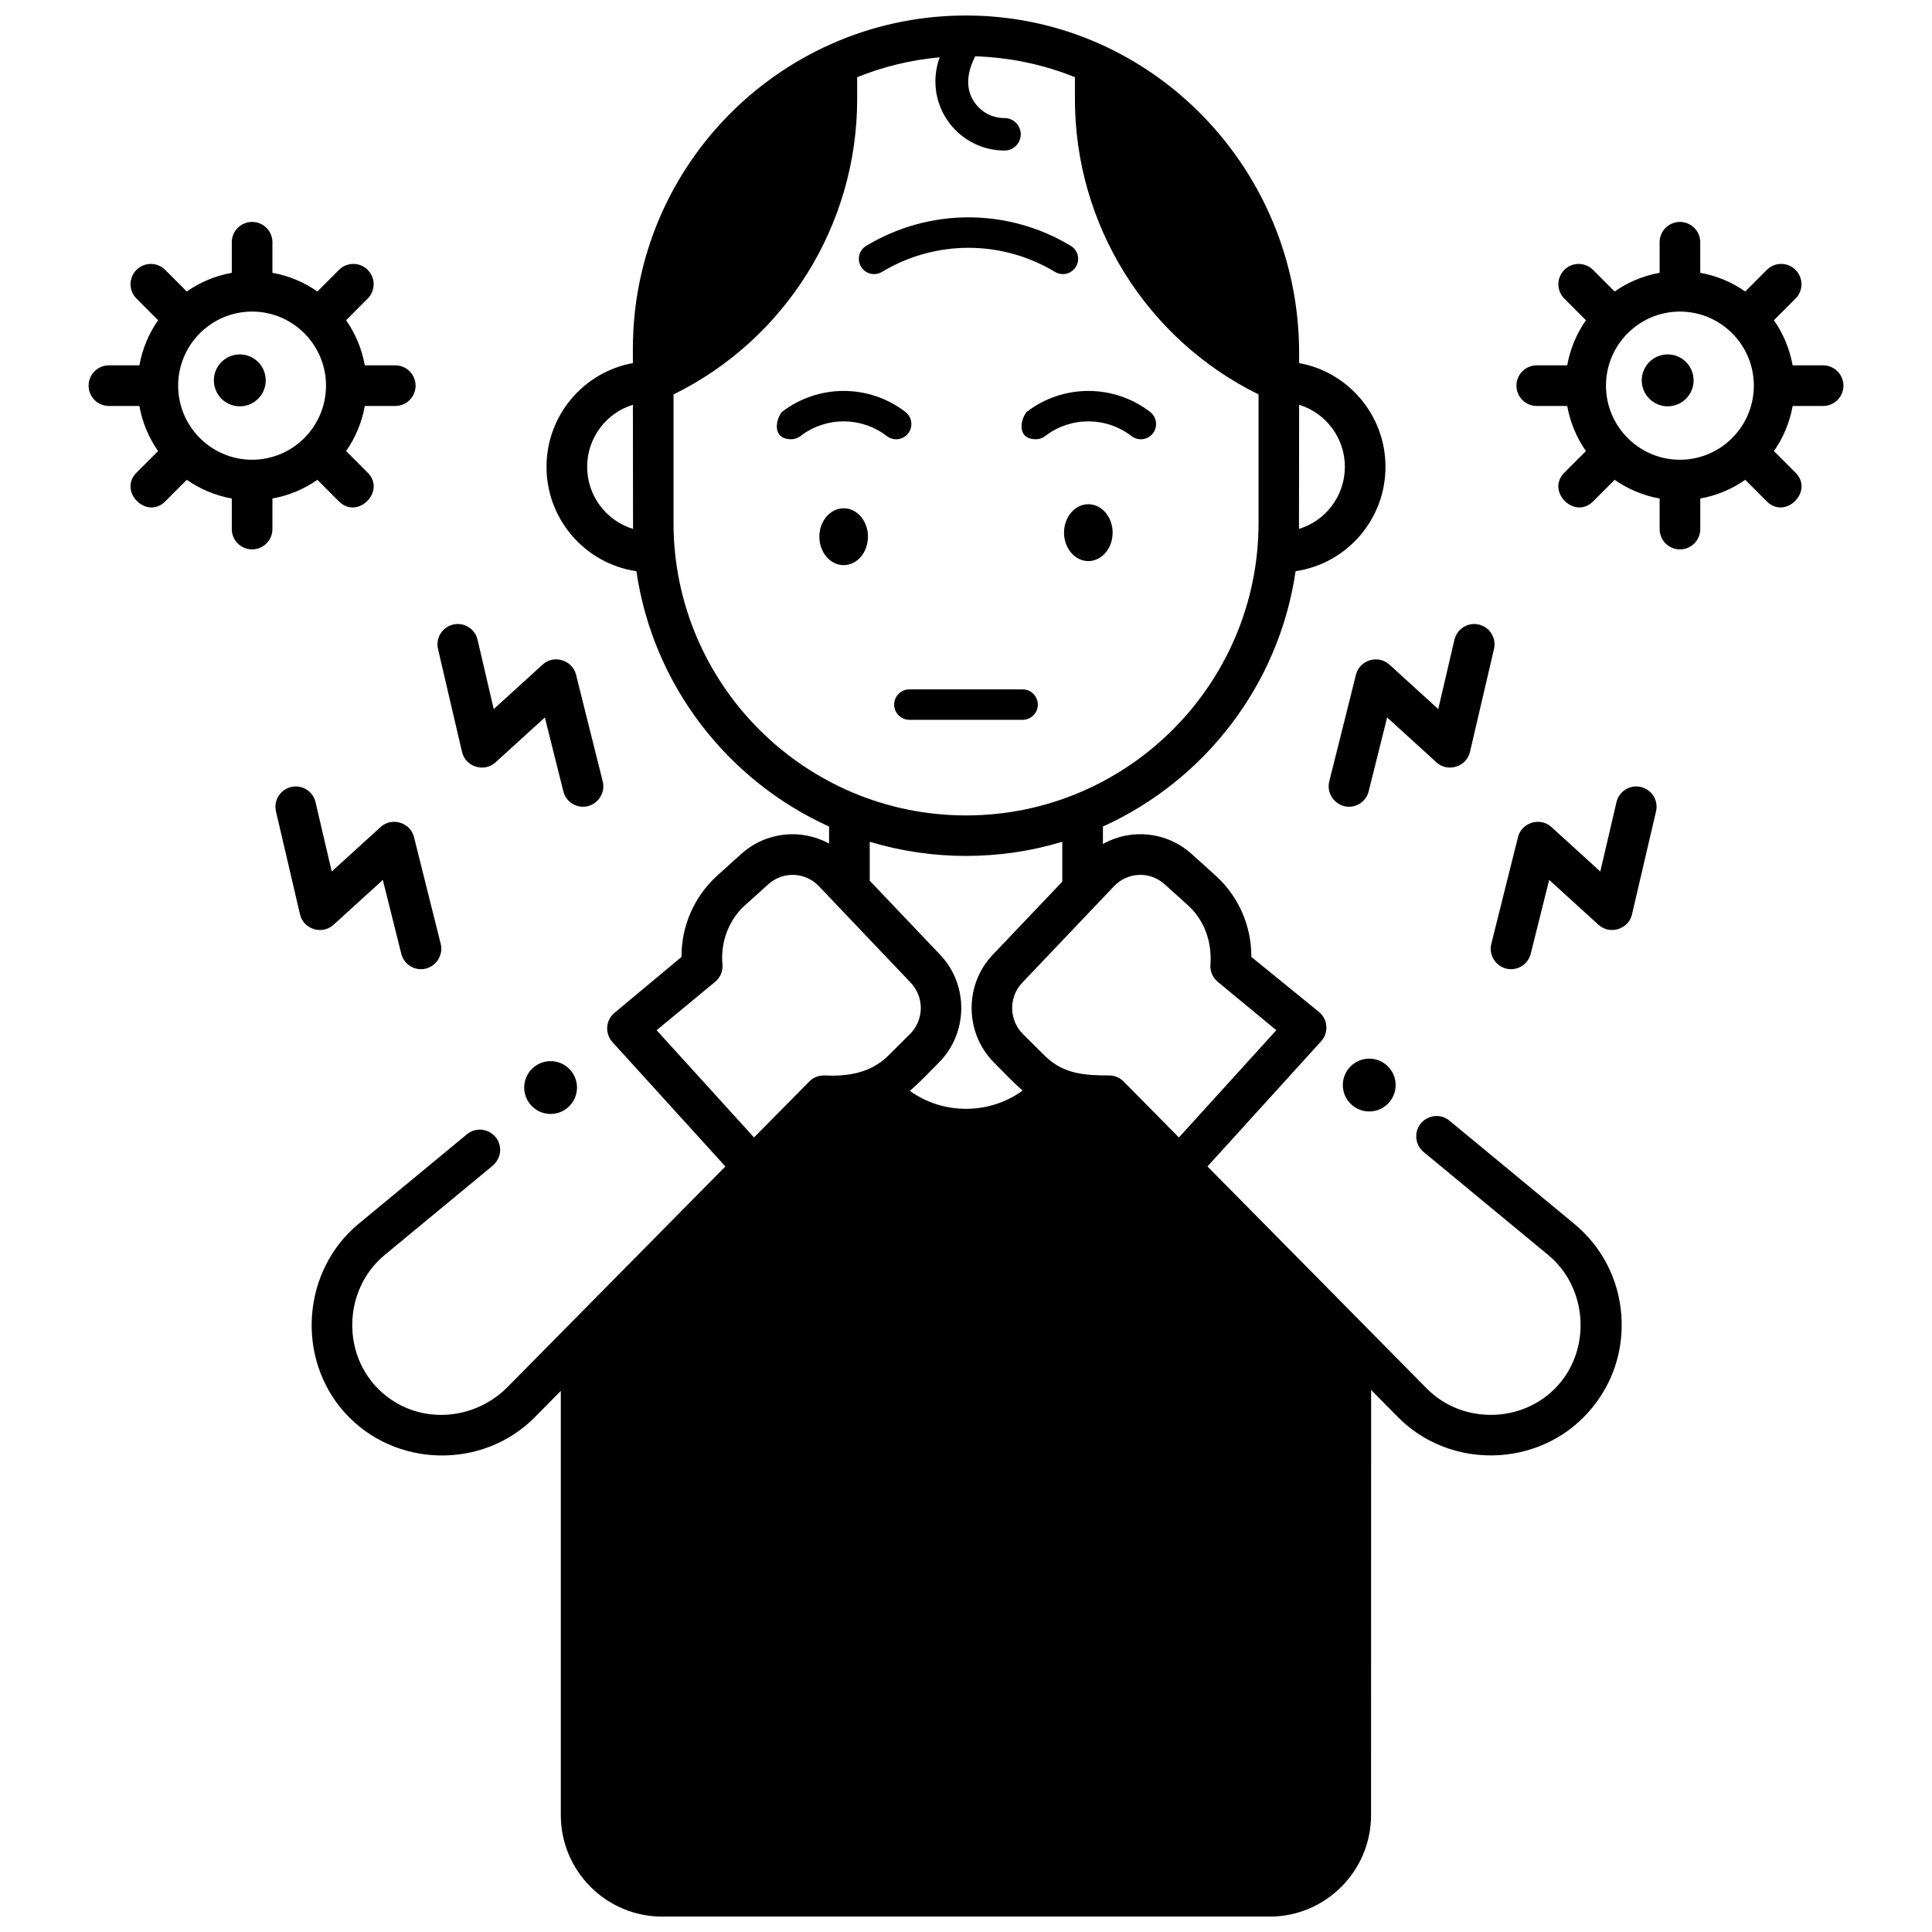
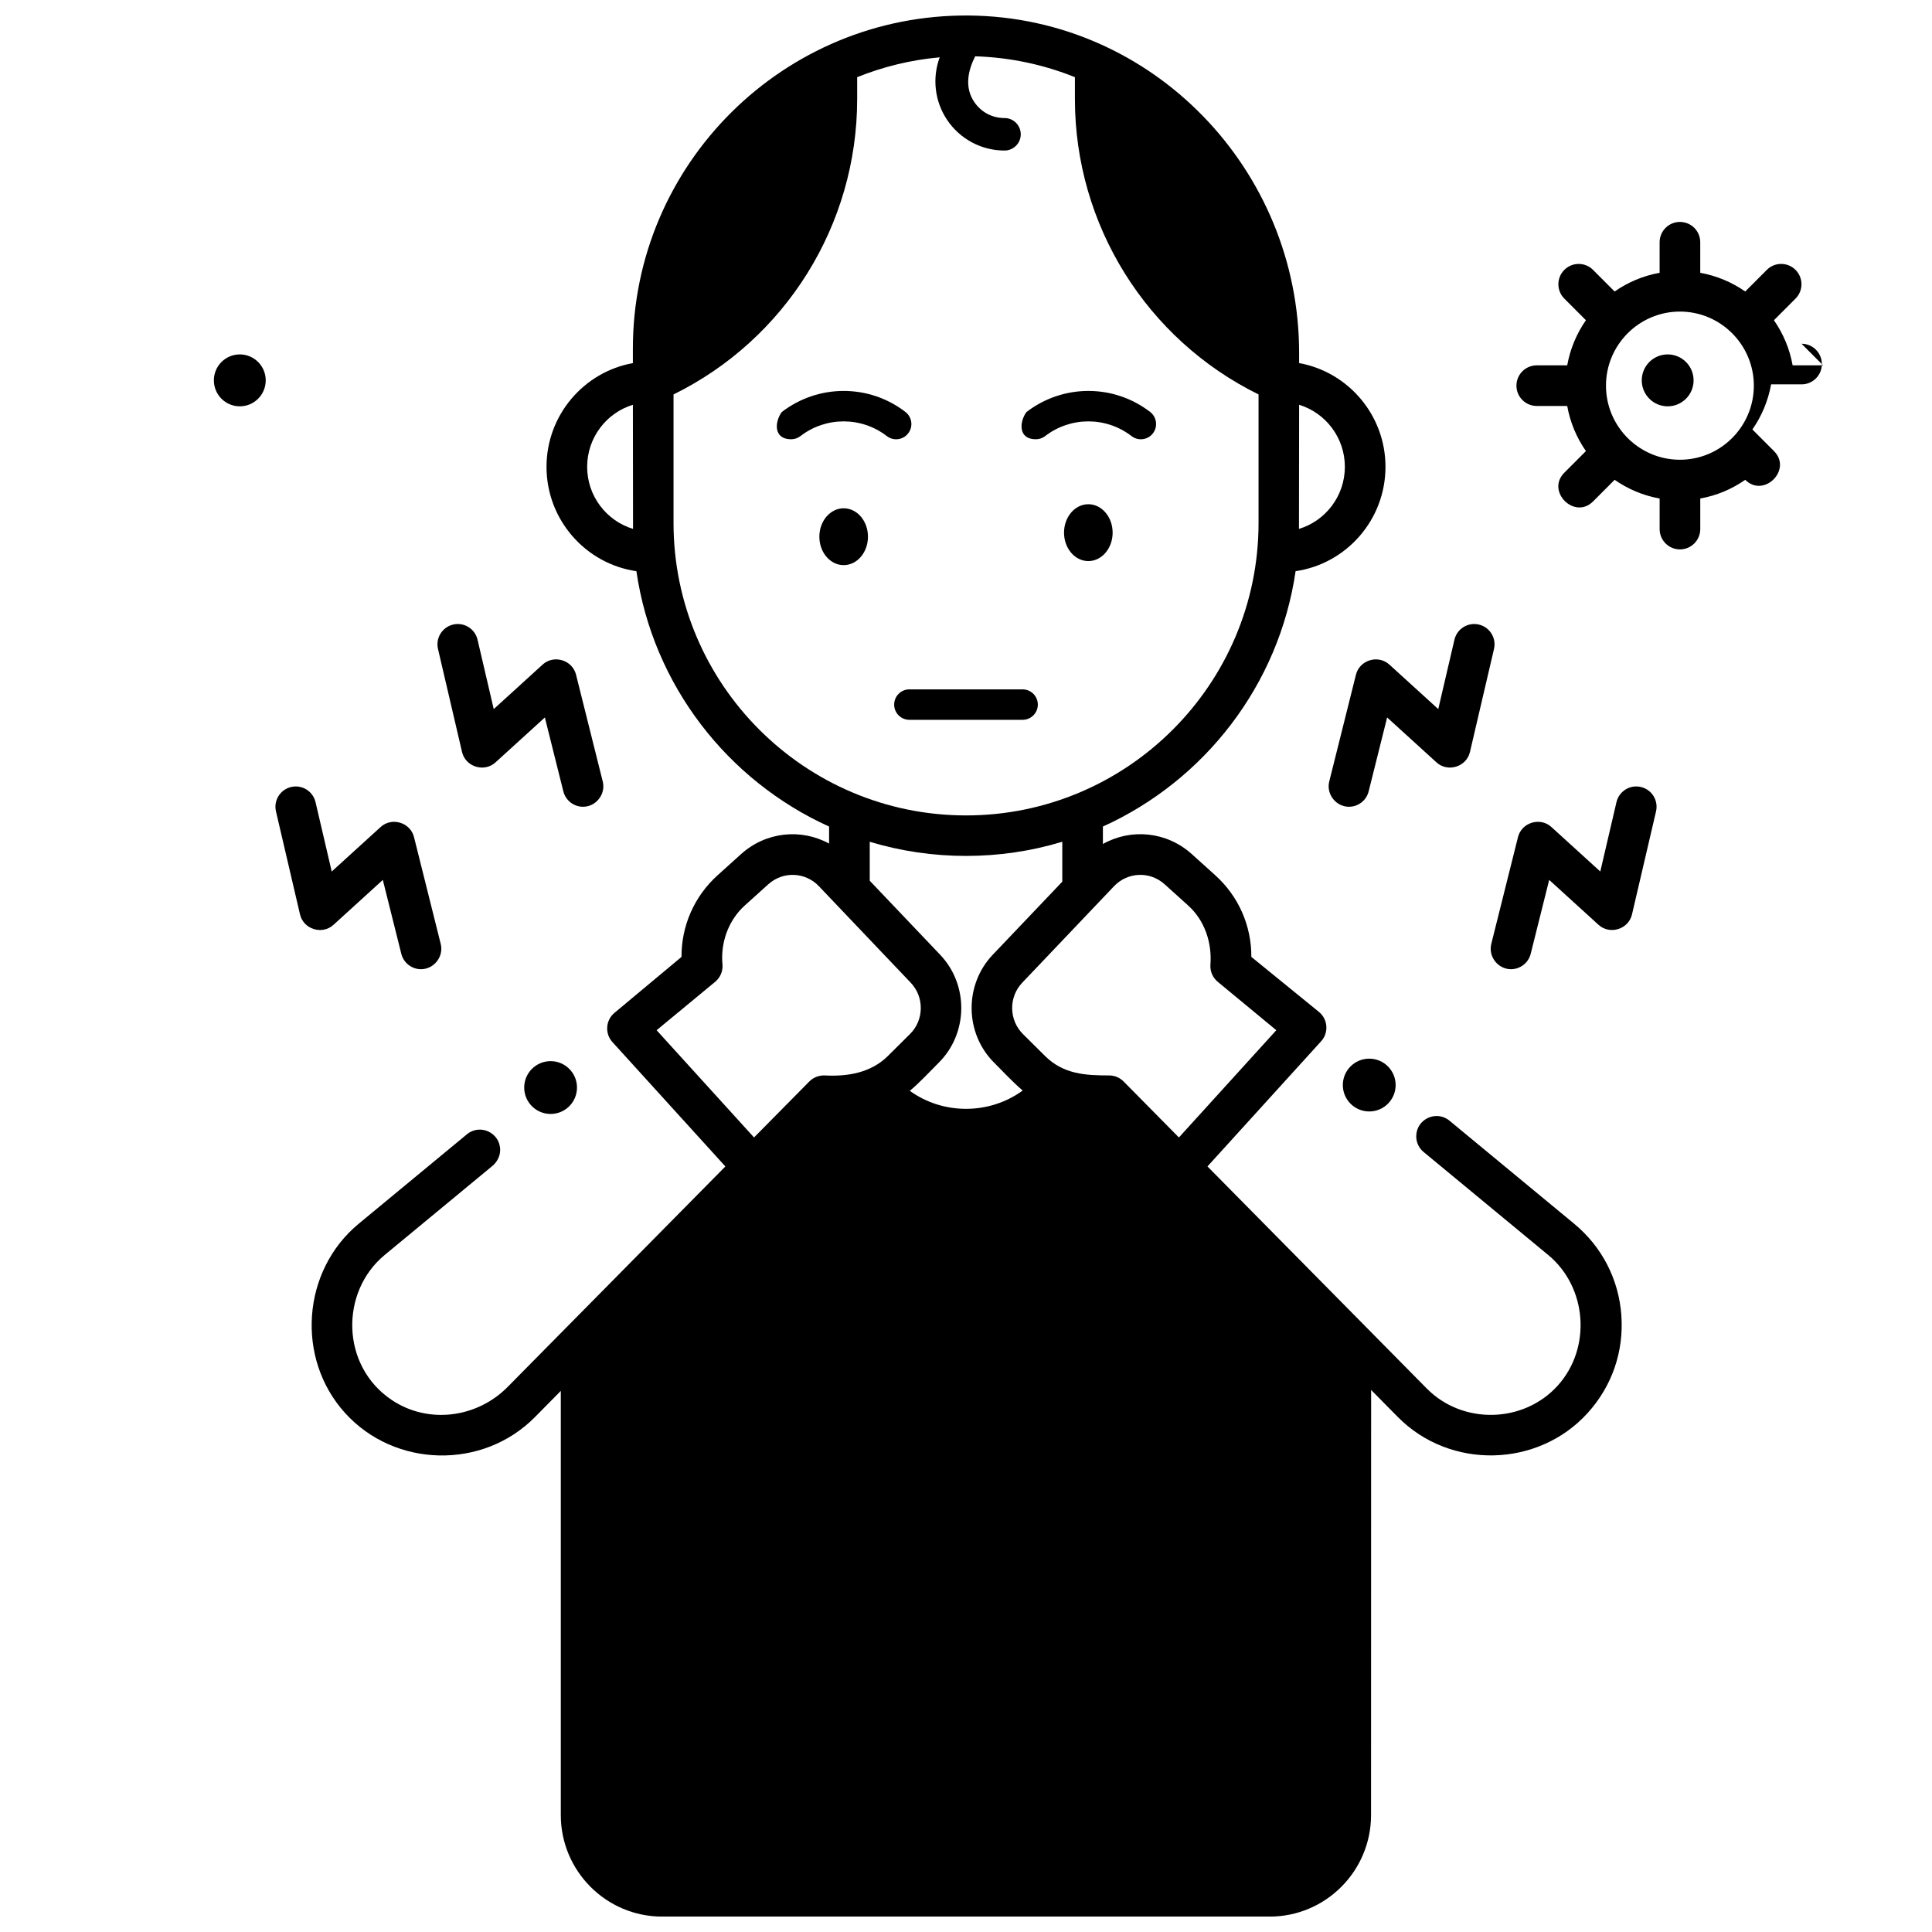
<svg xmlns="http://www.w3.org/2000/svg" width="800px" height="800px" version="1.1" viewBox="144 144 512 512">
  <defs>
    <clipPath id="a">
      <path d="m226 148.09h348v503.81h-348z" />
    </clipPath>
  </defs>
-   <path d="m425.67 216.64c-0.707 0-1.426-0.188-2.078-0.578-14.148-8.52-31.723-8.52-45.871 0-1.91 1.152-4.391 0.535-5.539-1.375-1.148-1.91-0.535-4.391 1.375-5.539 16.719-10.066 37.484-10.066 54.203 0 1.91 1.148 2.527 3.633 1.375 5.539-0.762 1.254-2.094 1.953-3.465 1.953z" />
  <path d="m353.66 260.41c-4.773 0-4.344-4.684-2.492-7.211 9.672-7.457 23.141-7.461 32.785-0.023 1.766 1.363 2.094 3.898 0.73 5.664-1.359 1.766-3.894 2.094-5.664 0.73-6.738-5.199-16.156-5.199-22.895 0-0.734 0.566-1.602 0.84-2.465 0.84z" />
  <path d="m418.51 260.41c-4.773 0-4.344-4.684-2.492-7.211 9.672-7.457 23.141-7.461 32.785-0.023 1.766 1.363 2.094 3.898 0.73 5.664-1.359 1.766-3.894 2.094-5.664 0.73-6.738-5.199-16.156-5.199-22.895 0-0.734 0.566-1.602 0.84-2.465 0.84z" />
  <path d="m415 334.76h-30c-2.231 0-4.035-1.809-4.035-4.035 0-2.231 1.809-4.035 4.035-4.035h30c2.231 0 4.035 1.809 4.035 4.035 0 2.231-1.805 4.035-4.035 4.035z" />
  <path d="m374.02 286.23c0 4.16-2.883 7.535-6.441 7.535-3.555 0-6.441-3.375-6.441-7.535s2.887-7.531 6.441-7.531c3.559 0 6.441 3.371 6.441 7.531" />
  <path d="m438.86 285.16c0 4.16-2.883 7.531-6.441 7.531s-6.441-3.371-6.441-7.531 2.883-7.535 6.441-7.535 6.441 3.375 6.441 7.535" />
  <path d="m513.86 431.55c0 3.867-3.133 7-6.996 7-3.867 0-7-3.133-7-7 0-3.863 3.133-6.996 7-6.996 3.863 0 6.996 3.133 6.996 6.996" />
  <path d="m296.91 432.21c0 3.867-3.133 7-6.996 7-3.863 0-6.996-3.133-6.996-7 0-3.863 3.133-6.996 6.996-6.996 3.863 0 6.996 3.133 6.996 6.996" />
  <g clip-path="url(#a)">
    <path d="m573.68 492.59c-0.691-9.562-5.137-18.188-12.516-24.289l-33.035-27.309c-3.508-2.902-8.812-0.406-8.812 4.148 0 1.605 0.715 3.125 1.953 4.148l33.035 27.309c10.332 8.543 11.512 24.66 2.492 34.621-9.059 10.008-25.195 10.363-34.68 0.758l-58.125-58.859 30.117-33.164c2.074-2.285 1.809-5.844-0.586-7.793l-17.906-14.574c0.047-8.242-3.391-16.066-9.535-21.609l-6.223-5.617c-6.691-6.035-16.148-6.871-23.578-2.695v-4.625c26.906-12.184 46.664-37.465 51.066-67.672 13.453-1.953 23.82-13.609 23.82-27.652 0-13.719-9.891-25.148-22.887-27.496v-2.707c0-48.602-38.809-88.93-87.41-89.402-49.078-0.477-89.152 39.309-89.152 88.277v3.836c-12.992 2.348-22.887 13.781-22.887 27.496 0 14.047 10.371 25.699 23.82 27.652 4.402 30.207 24.16 55.488 51.066 67.672v4.508c-7.398-4.035-16.727-3.164-23.348 2.812l-6.227 5.617c-6.144 5.543-9.578 13.367-9.535 21.609l-17.766 14.824c-2.352 1.961-2.594 5.484-0.535 7.75l29.926 32.957-57.715 58.445c-8.137 8.238-21.066 9.895-30.688 3.453-13.582-9.094-13.684-28.68-1.91-38.414l28.523-23.578c1.262-1.043 2.086-2.566 2.106-4.203 0.059-4.602-5.281-7.137-8.812-4.223l-28.68 23.707c-15.039 12.43-16.738 35.645-3.617 50.145 13.191 14.57 36.516 15.078 50.32 1.098l6.859-6.949v112.41c0 14.836 12.047 26.906 26.852 26.906h161.02c14.805 0 26.852-12.07 26.852-26.906l0.02-112.66 7.09 7.18c13.805 13.98 37.129 13.48 50.32-1.098 6.434-7.102 9.594-16.281 8.902-25.848zm-85.398-241.32c7.004 2.141 12.121 8.695 12.121 16.441 0 7.758-5.137 14.328-12.16 16.453 0.012-0.531 0.039-32.895 0.039-32.895zm-188.68 16.441c0-7.746 5.117-14.301 12.121-16.441 0 0 0.031 32.363 0.039 32.895-7.023-2.129-12.16-8.695-12.16-16.453zm93.551 129.31-18.66-19.613v-10.332c16.539 5.004 34.484 5.004 51.023 0v10.574l-18.434 19.371c-7.613 8.004-7.434 20.844 0.402 28.629 2.477 2.461 4.867 5.086 7.535 7.348-8.805 6.441-21.07 6.473-29.91 0.086 2.711-2.273 5.133-4.945 7.641-7.434 7.836-7.781 8.016-20.625 0.402-28.629zm46.07-18.16c3.625-3.809 9.523-4.035 13.426-0.512l6.223 5.617c4.449 4.016 6.367 9.957 5.894 15.836-0.074 1.688 0.648 3.309 1.949 4.387l15.52 12.828-25.812 28.426-14.656-14.84c-1.012-1.023-2.391-1.602-3.832-1.602-6.32 0-12.133-0.328-17-5.164l-5.859-5.82c-3.715-3.691-3.801-9.777-0.191-13.57zm-116.73-96.285v-34.047c29.676-14.594 48.664-44.934 48.664-78.266v-5.812c6.863-2.762 14.203-4.574 21.871-5.262-2.035 5.519-1.324 11.672 1.969 16.582 3.406 5.086 9.094 8.121 15.207 8.121 2.379 0 4.305-1.93 4.305-4.305 0-2.379-1.93-4.305-4.305-4.305-3.285 0-6.219-1.57-8.051-4.305-2.574-3.848-1.637-8.25 0.277-12.059 9.312 0.289 18.219 2.223 26.434 5.531v5.812c0 33.336 18.988 63.672 48.664 78.266v34.051c0 42.742-34.773 77.516-77.516 77.516-42.746-0.004-77.52-34.777-77.52-77.52zm-4.484 134.44 15.52-12.828c1.301-1.078 2.023-2.699 1.949-4.387-0.605-5.844 1.496-11.867 5.894-15.836l6.227-5.617c3.906-3.519 9.801-3.297 13.426 0.512l24.34 25.582c3.609 3.793 3.523 9.883-0.191 13.57l-5.859 5.82c-4.559 4.527-10.773 5.5-16.898 5.164-1.484-0.008-2.894 0.551-3.934 1.602l-14.656 14.84z" />
  </g>
  <path d="m298.51 357.8c-2.41 0-4.606-1.633-5.219-4.078l-4.898-19.586-13.086 11.91c-2.988 2.719-7.945 1.176-8.863-2.758l-6.371-27.312c-0.676-2.894 1.125-5.789 4.019-6.465 2.894-0.676 5.789 1.125 6.465 4.019l4.289 18.383 12.965-11.801c2.961-2.695 7.875-1.207 8.844 2.676l7.082 28.324c0.84 3.367-1.801 6.688-5.227 6.688z" />
  <path d="m255.57 400.85c-2.41 0-4.606-1.633-5.219-4.078l-4.898-19.586-13.082 11.91c-2.988 2.719-7.945 1.176-8.863-2.758l-6.371-27.312c-0.676-2.894 1.125-5.789 4.019-6.465 2.894-0.676 5.789 1.125 6.465 4.019l4.289 18.383 12.965-11.801c2.961-2.695 7.875-1.207 8.844 2.676l7.082 28.324c0.836 3.363-1.809 6.688-5.231 6.688z" />
  <path d="m501.49 357.8c-3.426 0-6.066-3.32-5.227-6.691l7.082-28.32c0.973-3.883 5.883-5.367 8.844-2.676l12.965 11.801 4.289-18.383c0.676-2.894 3.57-4.695 6.465-4.019 2.894 0.676 4.695 3.57 4.019 6.465l-6.371 27.312c-0.918 3.934-5.879 5.477-8.863 2.758l-13.086-11.91-4.898 19.586c-0.613 2.445-2.805 4.078-5.219 4.078z" />
  <path d="m544.43 400.85c-3.426 0-6.066-3.32-5.227-6.691l7.082-28.324c0.969-3.879 5.887-5.371 8.844-2.676l12.965 11.801 4.289-18.383c0.676-2.894 3.57-4.695 6.465-4.019 2.894 0.676 4.695 3.57 4.019 6.465l-6.371 27.312c-0.918 3.934-5.875 5.477-8.863 2.758l-13.082-11.91-4.898 19.586c-0.617 2.445-2.812 4.082-5.223 4.082z" />
  <path d="m592.82 244.8c0 3.801-3.078 6.879-6.871 6.879s-6.867-3.078-6.867-6.879 3.074-6.879 6.867-6.879 6.871 3.078 6.871 6.879" />
  <path d="m214.42 244.8c0 3.801-3.078 6.879-6.871 6.879s-6.871-3.078-6.871-6.879 3.078-6.879 6.871-6.879 6.871 3.078 6.871 6.879" />
-   <path d="m248.75 240.82h-8.074c-0.785-4.383-2.508-8.438-4.957-11.957l5.727-5.734c2.102-2.106 2.098-5.512-0.008-7.613-2.102-2.102-5.516-2.098-7.609 0.008l-5.715 5.727c-3.508-2.449-7.555-4.172-11.922-4.957v-8.098c0-2.973-2.41-5.383-5.383-5.383-2.973 0-5.383 2.41-5.383 5.383v8.098c-4.371 0.785-8.414 2.508-11.926 4.957l-5.715-5.727c-2.098-2.102-5.508-2.106-7.609-0.008-2.102 2.102-2.106 5.508-0.008 7.613l5.727 5.734c-2.449 3.519-4.172 7.574-4.957 11.957h-8.078c-2.973 0-5.383 2.41-5.383 5.383s2.41 5.383 5.383 5.383h8.074c0.785 4.379 2.508 8.438 4.957 11.953l-5.727 5.738c-4.914 4.926 2.703 12.531 7.621 7.606l5.715-5.727c3.508 2.449 7.555 4.172 11.926 4.957v8.098c0 2.973 2.41 5.383 5.383 5.383 2.973 0 5.383-2.41 5.383-5.383v-8.098c4.367-0.785 8.414-2.508 11.922-4.957l5.715 5.727c4.918 4.926 12.535-2.68 7.621-7.606l-5.727-5.738c2.449-3.519 4.172-7.574 4.957-11.953h8.074c2.973 0 5.383-2.41 5.383-5.383-0.004-2.973-2.414-5.383-5.387-5.383zm-37.945 25.016c-10.805 0-19.594-8.809-19.594-19.633s8.789-19.633 19.594-19.633c10.805 0 19.59 8.809 19.59 19.633s-8.789 19.633-19.59 19.633z" />
-   <path d="m627.14 240.82h-8.074c-0.785-4.383-2.508-8.438-4.957-11.957l5.727-5.734c2.102-2.106 2.098-5.512-0.008-7.613-2.102-2.102-5.516-2.098-7.609 0.008l-5.715 5.727c-3.508-2.449-7.555-4.172-11.922-4.957v-8.098c0-2.973-2.41-5.383-5.383-5.383s-5.383 2.41-5.383 5.383v8.098c-4.371 0.785-8.414 2.508-11.926 4.957l-5.715-5.727c-2.098-2.102-5.508-2.106-7.609-0.008-2.102 2.102-2.106 5.508-0.008 7.613l5.727 5.734c-2.449 3.519-4.172 7.574-4.957 11.957h-8.074c-2.973 0-5.383 2.41-5.383 5.383s2.41 5.383 5.383 5.383h8.074c0.785 4.379 2.508 8.438 4.957 11.953l-5.727 5.738c-4.914 4.926 2.703 12.531 7.621 7.606l5.715-5.727c3.508 2.449 7.555 4.172 11.926 4.957v8.098c0 2.973 2.41 5.383 5.383 5.383 2.973 0 5.383-2.41 5.383-5.383v-8.098c4.367-0.785 8.414-2.508 11.922-4.957l5.715 5.727c4.918 4.926 12.535-2.68 7.621-7.606l-5.727-5.738c2.449-3.519 4.172-7.574 4.957-11.953h8.074c2.973 0 5.383-2.41 5.383-5.383-0.008-2.973-2.418-5.383-5.391-5.383zm-37.945 25.016c-10.805 0-19.594-8.809-19.594-19.633s8.789-19.633 19.594-19.633c10.805 0 19.59 8.809 19.59 19.633s-8.789 19.633-19.59 19.633z" />
+   <path d="m627.14 240.82h-8.074c-0.785-4.383-2.508-8.438-4.957-11.957l5.727-5.734c2.102-2.106 2.098-5.512-0.008-7.613-2.102-2.102-5.516-2.098-7.609 0.008l-5.715 5.727c-3.508-2.449-7.555-4.172-11.922-4.957v-8.098c0-2.973-2.41-5.383-5.383-5.383s-5.383 2.41-5.383 5.383v8.098c-4.371 0.785-8.414 2.508-11.926 4.957l-5.715-5.727c-2.098-2.102-5.508-2.106-7.609-0.008-2.102 2.102-2.106 5.508-0.008 7.613l5.727 5.734c-2.449 3.519-4.172 7.574-4.957 11.957h-8.074c-2.973 0-5.383 2.41-5.383 5.383s2.41 5.383 5.383 5.383h8.074c0.785 4.379 2.508 8.438 4.957 11.953l-5.727 5.738c-4.914 4.926 2.703 12.531 7.621 7.606l5.715-5.727c3.508 2.449 7.555 4.172 11.926 4.957v8.098c0 2.973 2.41 5.383 5.383 5.383 2.973 0 5.383-2.41 5.383-5.383v-8.098c4.367-0.785 8.414-2.508 11.922-4.957c4.918 4.926 12.535-2.68 7.621-7.606l-5.727-5.738c2.449-3.519 4.172-7.574 4.957-11.953h8.074c2.973 0 5.383-2.41 5.383-5.383-0.008-2.973-2.418-5.383-5.391-5.383zm-37.945 25.016c-10.805 0-19.594-8.809-19.594-19.633s8.789-19.633 19.594-19.633c10.805 0 19.59 8.809 19.59 19.633s-8.789 19.633-19.59 19.633z" />
</svg>